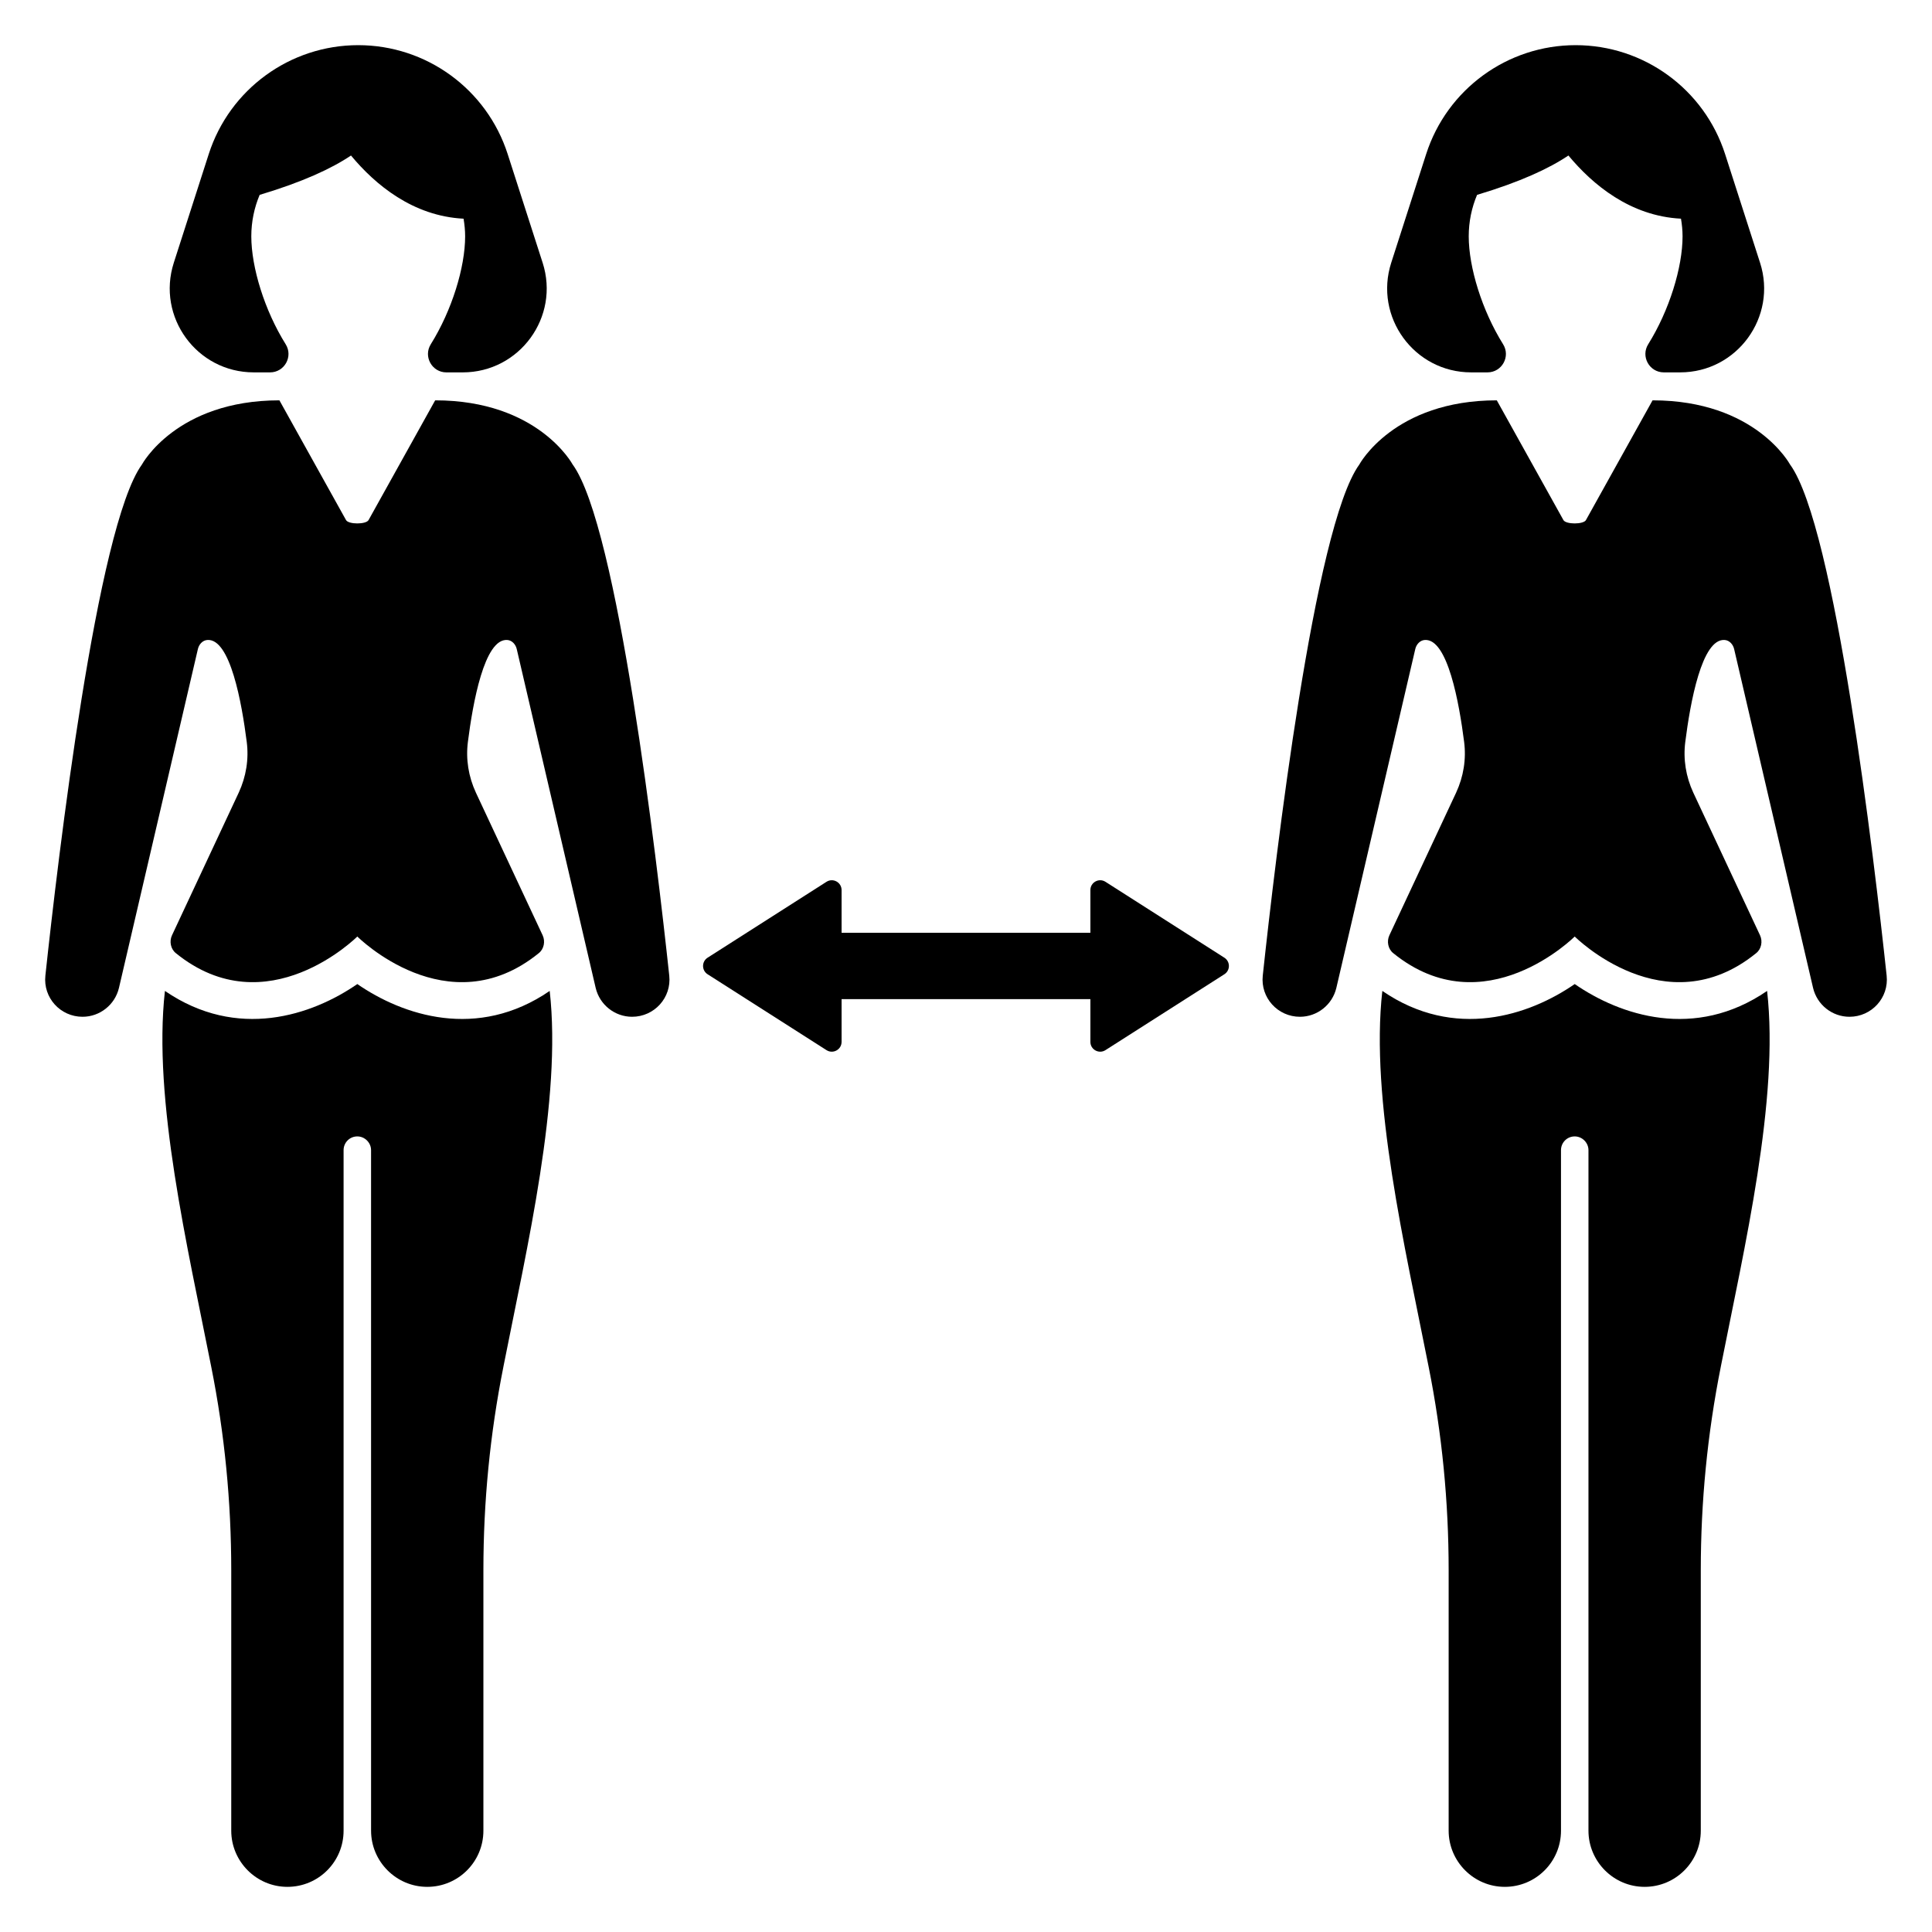
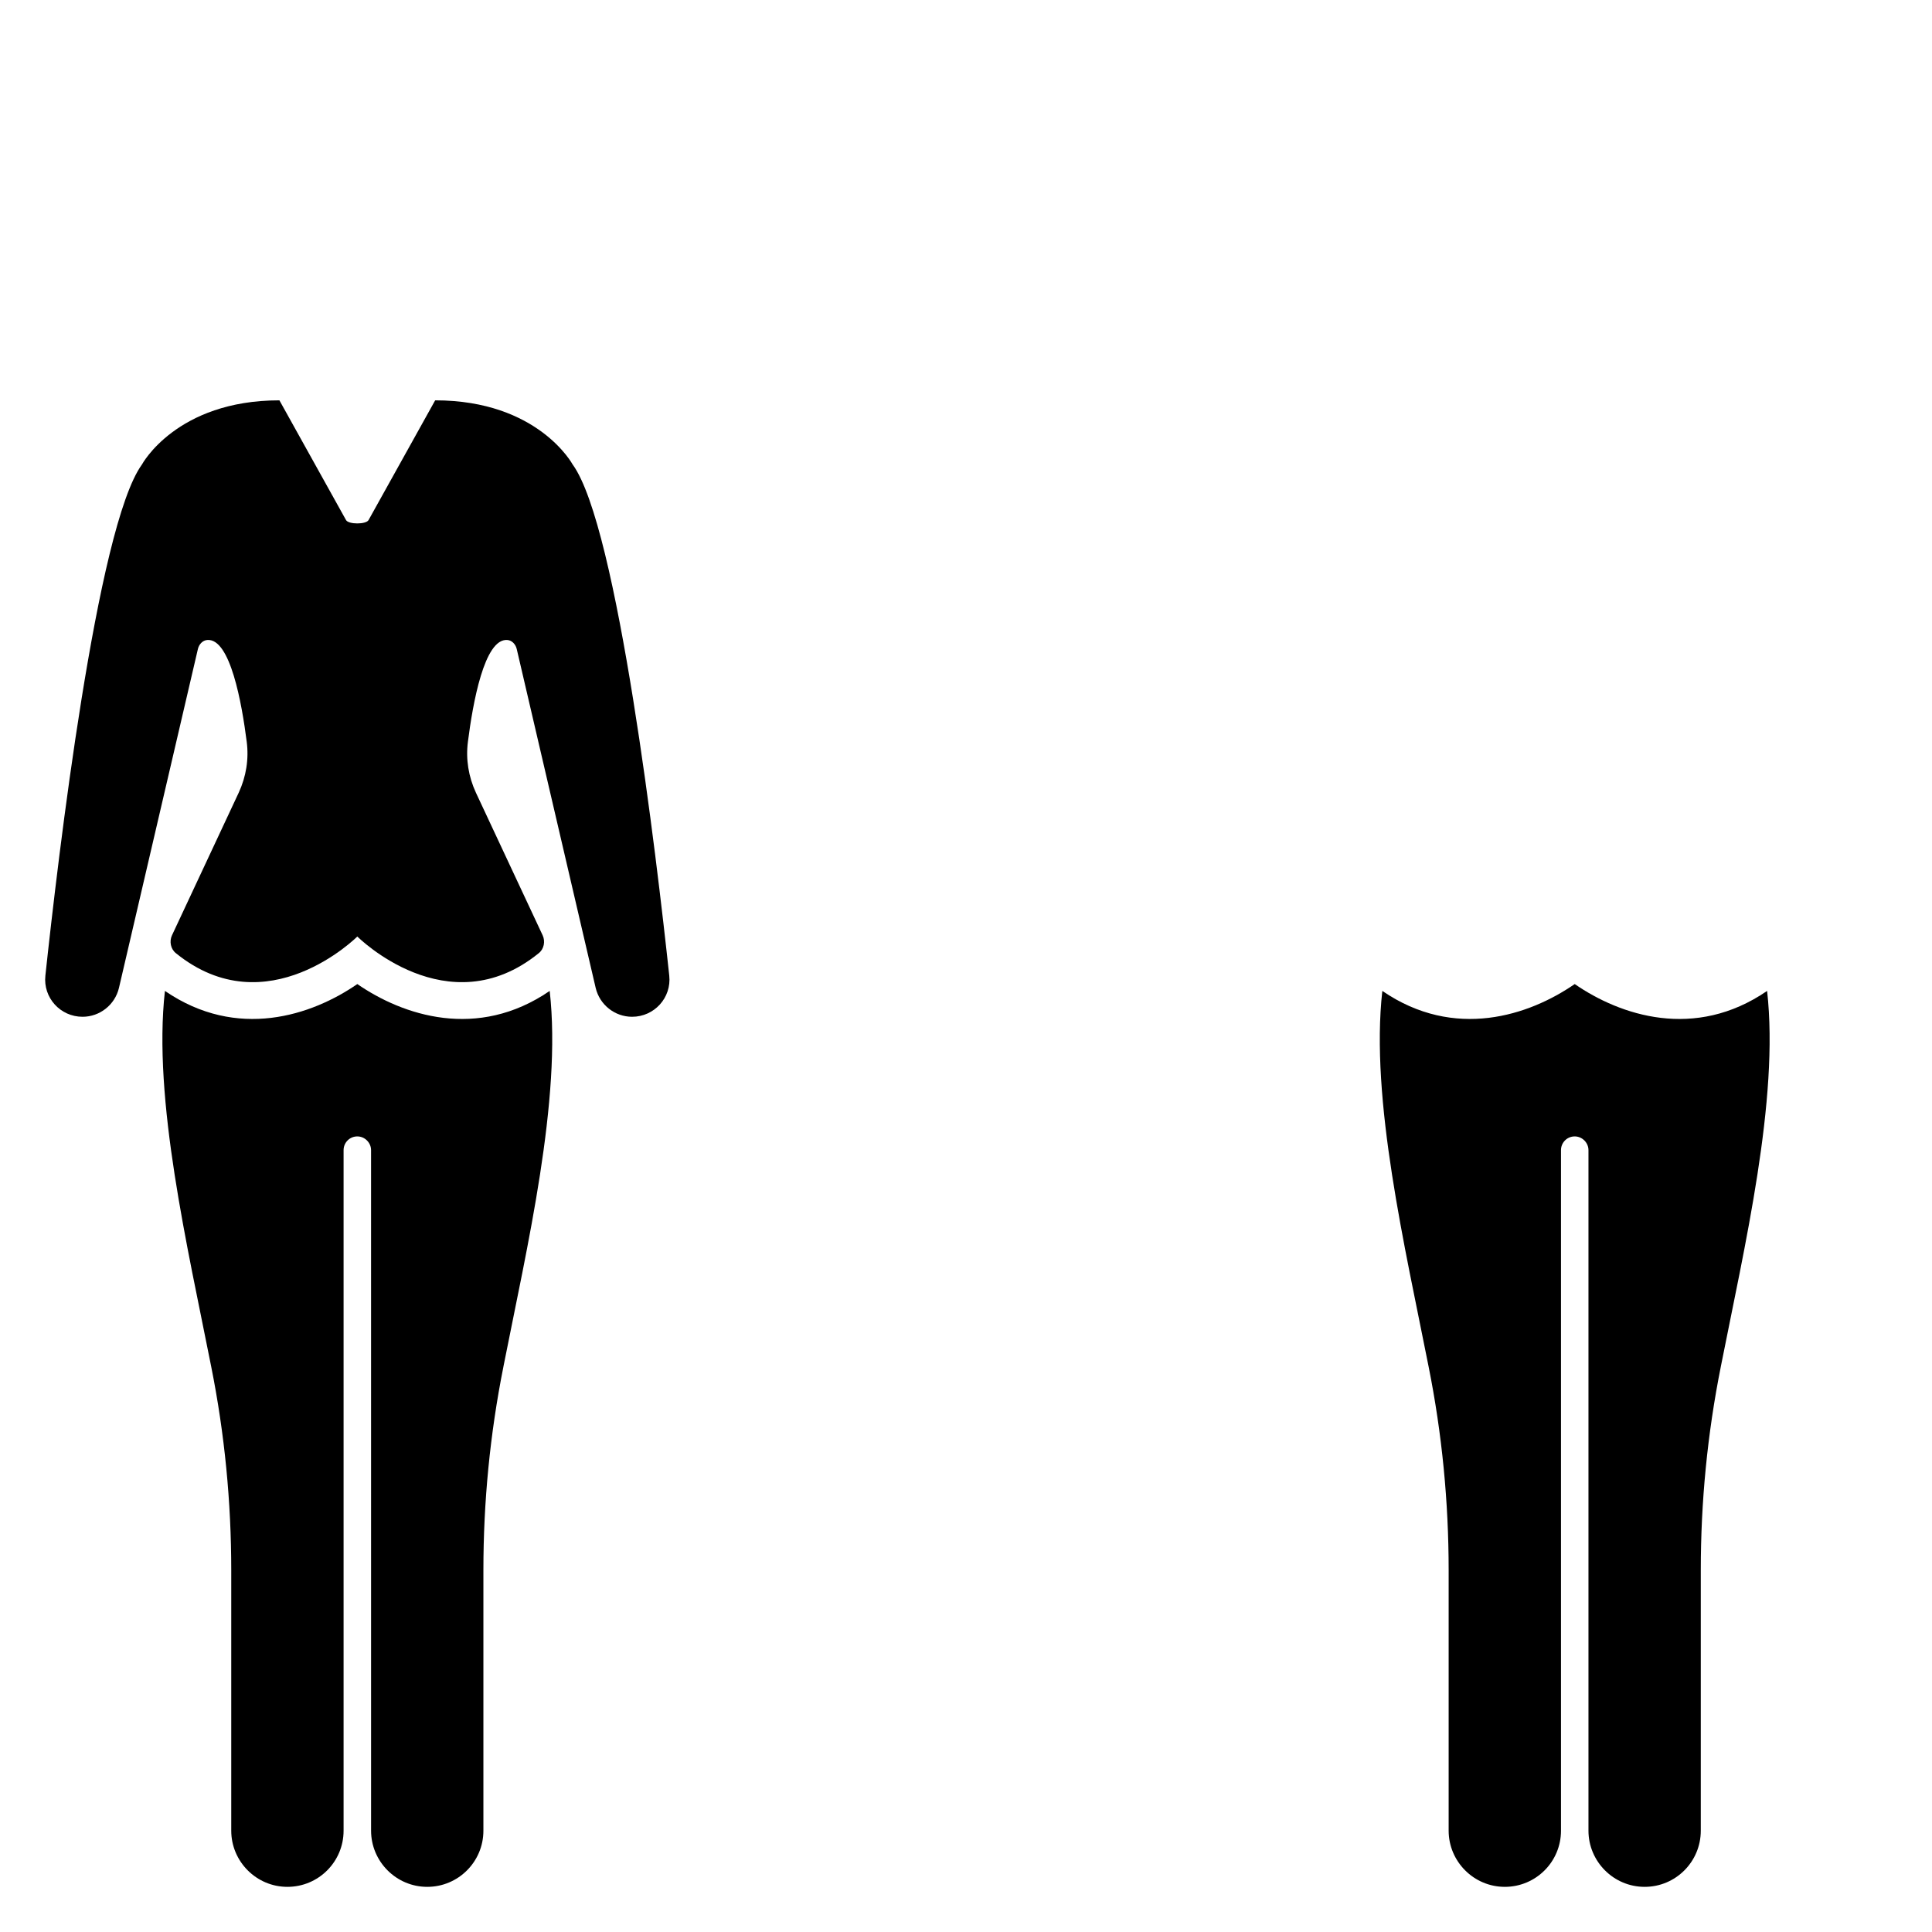
<svg xmlns="http://www.w3.org/2000/svg" fill="#000000" width="800px" height="800px" version="1.1" viewBox="144 144 512 512">
  <g>
    <path d="m295.77 267.12s-9.102-17.027-36.445-17.027l-17.656 31.738c-0.66 1.176-5.301 1.176-5.965 0l-17.656-31.738c-27.344 0-36.445 17.027-36.445 17.027-11.926 16.438-22.246 104.36-25.578 135.43-0.629 5.848 3.961 10.906 9.848 10.906 4.59 0 8.594-3.18 9.652-7.652l20.91-89.766c0.273-1.254 1.254-2.356 2.512-2.434 6.082-0.473 9.141 16.793 10.438 26.992 0.59 4.59-0.156 9.219-2.117 13.457l-17.695 37.82c-0.746 1.609-0.352 3.648 1.059 4.746 24.129 19.539 48.059-4.434 48.059-4.434s23.934 23.973 48.059 4.434c1.414-1.098 1.805-3.141 1.059-4.746l-17.695-37.82c-1.961-4.238-2.707-8.867-2.117-13.457 1.293-10.199 4.356-27.465 10.438-26.992 1.254 0.078 2.234 1.176 2.512 2.434l20.91 89.766c1.059 4.473 5.062 7.652 9.652 7.652 5.887 0 10.477-5.062 9.848-10.906-3.336-31.07-13.656-118.99-25.582-135.43z" />
    <path d="m277.41 506.2c-3.562 17.812-5.305 35.863-5.305 53.914v69.035c0 4.117-1.664 7.84-4.356 10.527-2.691 2.695-6.414 4.359-10.527 4.359-8.234 0-14.883-6.731-14.883-14.883l-0.004-180.35c0-1.98-1.664-3.641-3.641-3.641-2.059 0-3.641 1.664-3.641 3.641v180.35c0 4.117-1.664 7.84-4.356 10.527-2.691 2.691-6.414 4.356-10.531 4.356-8.234 0-14.883-6.731-14.883-14.883v-69.035c0-18.051-1.742-36.102-5.305-53.914-6.254-31.668-15.516-70.859-12.27-99.598 19.16 13.141 38.953 6.492 50.984-1.82 12.035 8.312 31.828 14.965 50.984 1.82 3.246 28.734-6.016 67.926-12.27 99.594z" />
-     <path d="m287.8 213.62-9.262-28.789c-5.535-17.199-21.535-28.863-39.609-28.863-18.066 0-34.074 11.664-39.609 28.863l-9.258 28.789c-4.621 14.363 6.094 29.062 21.176 29.062h4.332c3.828 0 6.164-4.207 4.137-7.453-5.602-8.969-9.109-20.375-9.109-28.602 0-3.894 0.789-7.606 2.211-10.984 11.473-3.434 19.137-7.016 24.207-10.43 6.414 7.723 16.387 16.055 29.832 16.742 0.254 1.523 0.418 3.078 0.418 4.672 0 8.227-3.508 19.637-9.105 28.605-2.027 3.246 0.312 7.453 4.137 7.453h4.328c15.082-0.004 25.797-14.703 21.176-29.066z" />
-     <path d="m618.39 267.12s-9.102-17.027-36.445-17.027l-17.656 31.738c-0.66 1.176-5.301 1.176-5.965 0l-17.656-31.738c-27.344 0-36.445 17.027-36.445 17.027-11.926 16.438-22.246 104.36-25.578 135.43-0.629 5.848 3.961 10.906 9.848 10.906 4.59 0 8.594-3.18 9.652-7.652l20.91-89.766c0.273-1.254 1.254-2.356 2.512-2.434 6.082-0.473 9.141 16.793 10.438 26.992 0.59 4.59-0.156 9.219-2.117 13.457l-17.695 37.82c-0.746 1.609-0.352 3.648 1.059 4.746 24.129 19.539 48.059-4.434 48.059-4.434s23.934 23.973 48.059 4.434c1.414-1.098 1.805-3.141 1.059-4.746l-17.695-37.82c-1.961-4.238-2.707-8.867-2.117-13.457 1.293-10.199 4.356-27.465 10.438-26.992 1.254 0.078 2.234 1.176 2.512 2.434l20.91 89.766c1.059 4.473 5.062 7.652 9.652 7.652 5.887 0 10.477-5.062 9.848-10.906-3.336-31.07-13.656-118.99-25.582-135.43z" />
    <path d="m600.03 506.2c-3.562 17.812-5.305 35.863-5.305 53.914v69.035c0 4.117-1.664 7.84-4.356 10.527-2.688 2.695-6.41 4.359-10.527 4.359-8.234 0-14.883-6.731-14.883-14.883v-180.35c0-1.98-1.664-3.641-3.641-3.641-2.059 0-3.641 1.664-3.641 3.641v180.35c0 4.117-1.664 7.84-4.356 10.527-2.695 2.691-6.414 4.356-10.531 4.356-8.234 0-14.883-6.731-14.883-14.883v-69.035c0-18.051-1.742-36.102-5.305-53.914-6.254-31.668-15.516-70.859-12.27-99.598 19.16 13.141 38.953 6.492 50.984-1.82 12.035 8.312 31.828 14.965 50.984 1.82 3.246 28.734-6.016 67.926-12.273 99.594z" />
-     <path d="m610.43 213.62-9.262-28.789c-5.535-17.199-21.539-28.863-39.609-28.863-18.066 0-34.074 11.664-39.609 28.863l-9.258 28.789c-4.621 14.363 6.094 29.062 21.176 29.062h4.332c3.828 0 6.164-4.207 4.137-7.453-5.602-8.969-9.109-20.379-9.109-28.605 0-3.894 0.789-7.606 2.211-10.984 11.473-3.434 19.137-7.016 24.207-10.43 6.414 7.723 16.387 16.055 29.832 16.742 0.254 1.523 0.418 3.078 0.418 4.672 0 8.227-3.508 19.637-9.105 28.605-2.027 3.246 0.312 7.453 4.137 7.453h4.328c15.082 0 25.797-14.699 21.176-29.062z" />
-     <path d="m468.47 397.8-31.508-20.113c-1.73-1.105-4 0.137-4 2.191v11.32h-65.934v-11.32c0-2.055-2.269-3.297-4-2.191l-31.508 20.113c-1.602 1.023-1.602 3.363 0 4.387l31.508 20.109c1.73 1.105 4-0.137 4-2.191v-11.32h65.934v11.32c0 2.055 2.269 3.297 4 2.191l31.508-20.109c1.602-1.023 1.602-3.363 0-4.387z" />
  </g>
</svg>